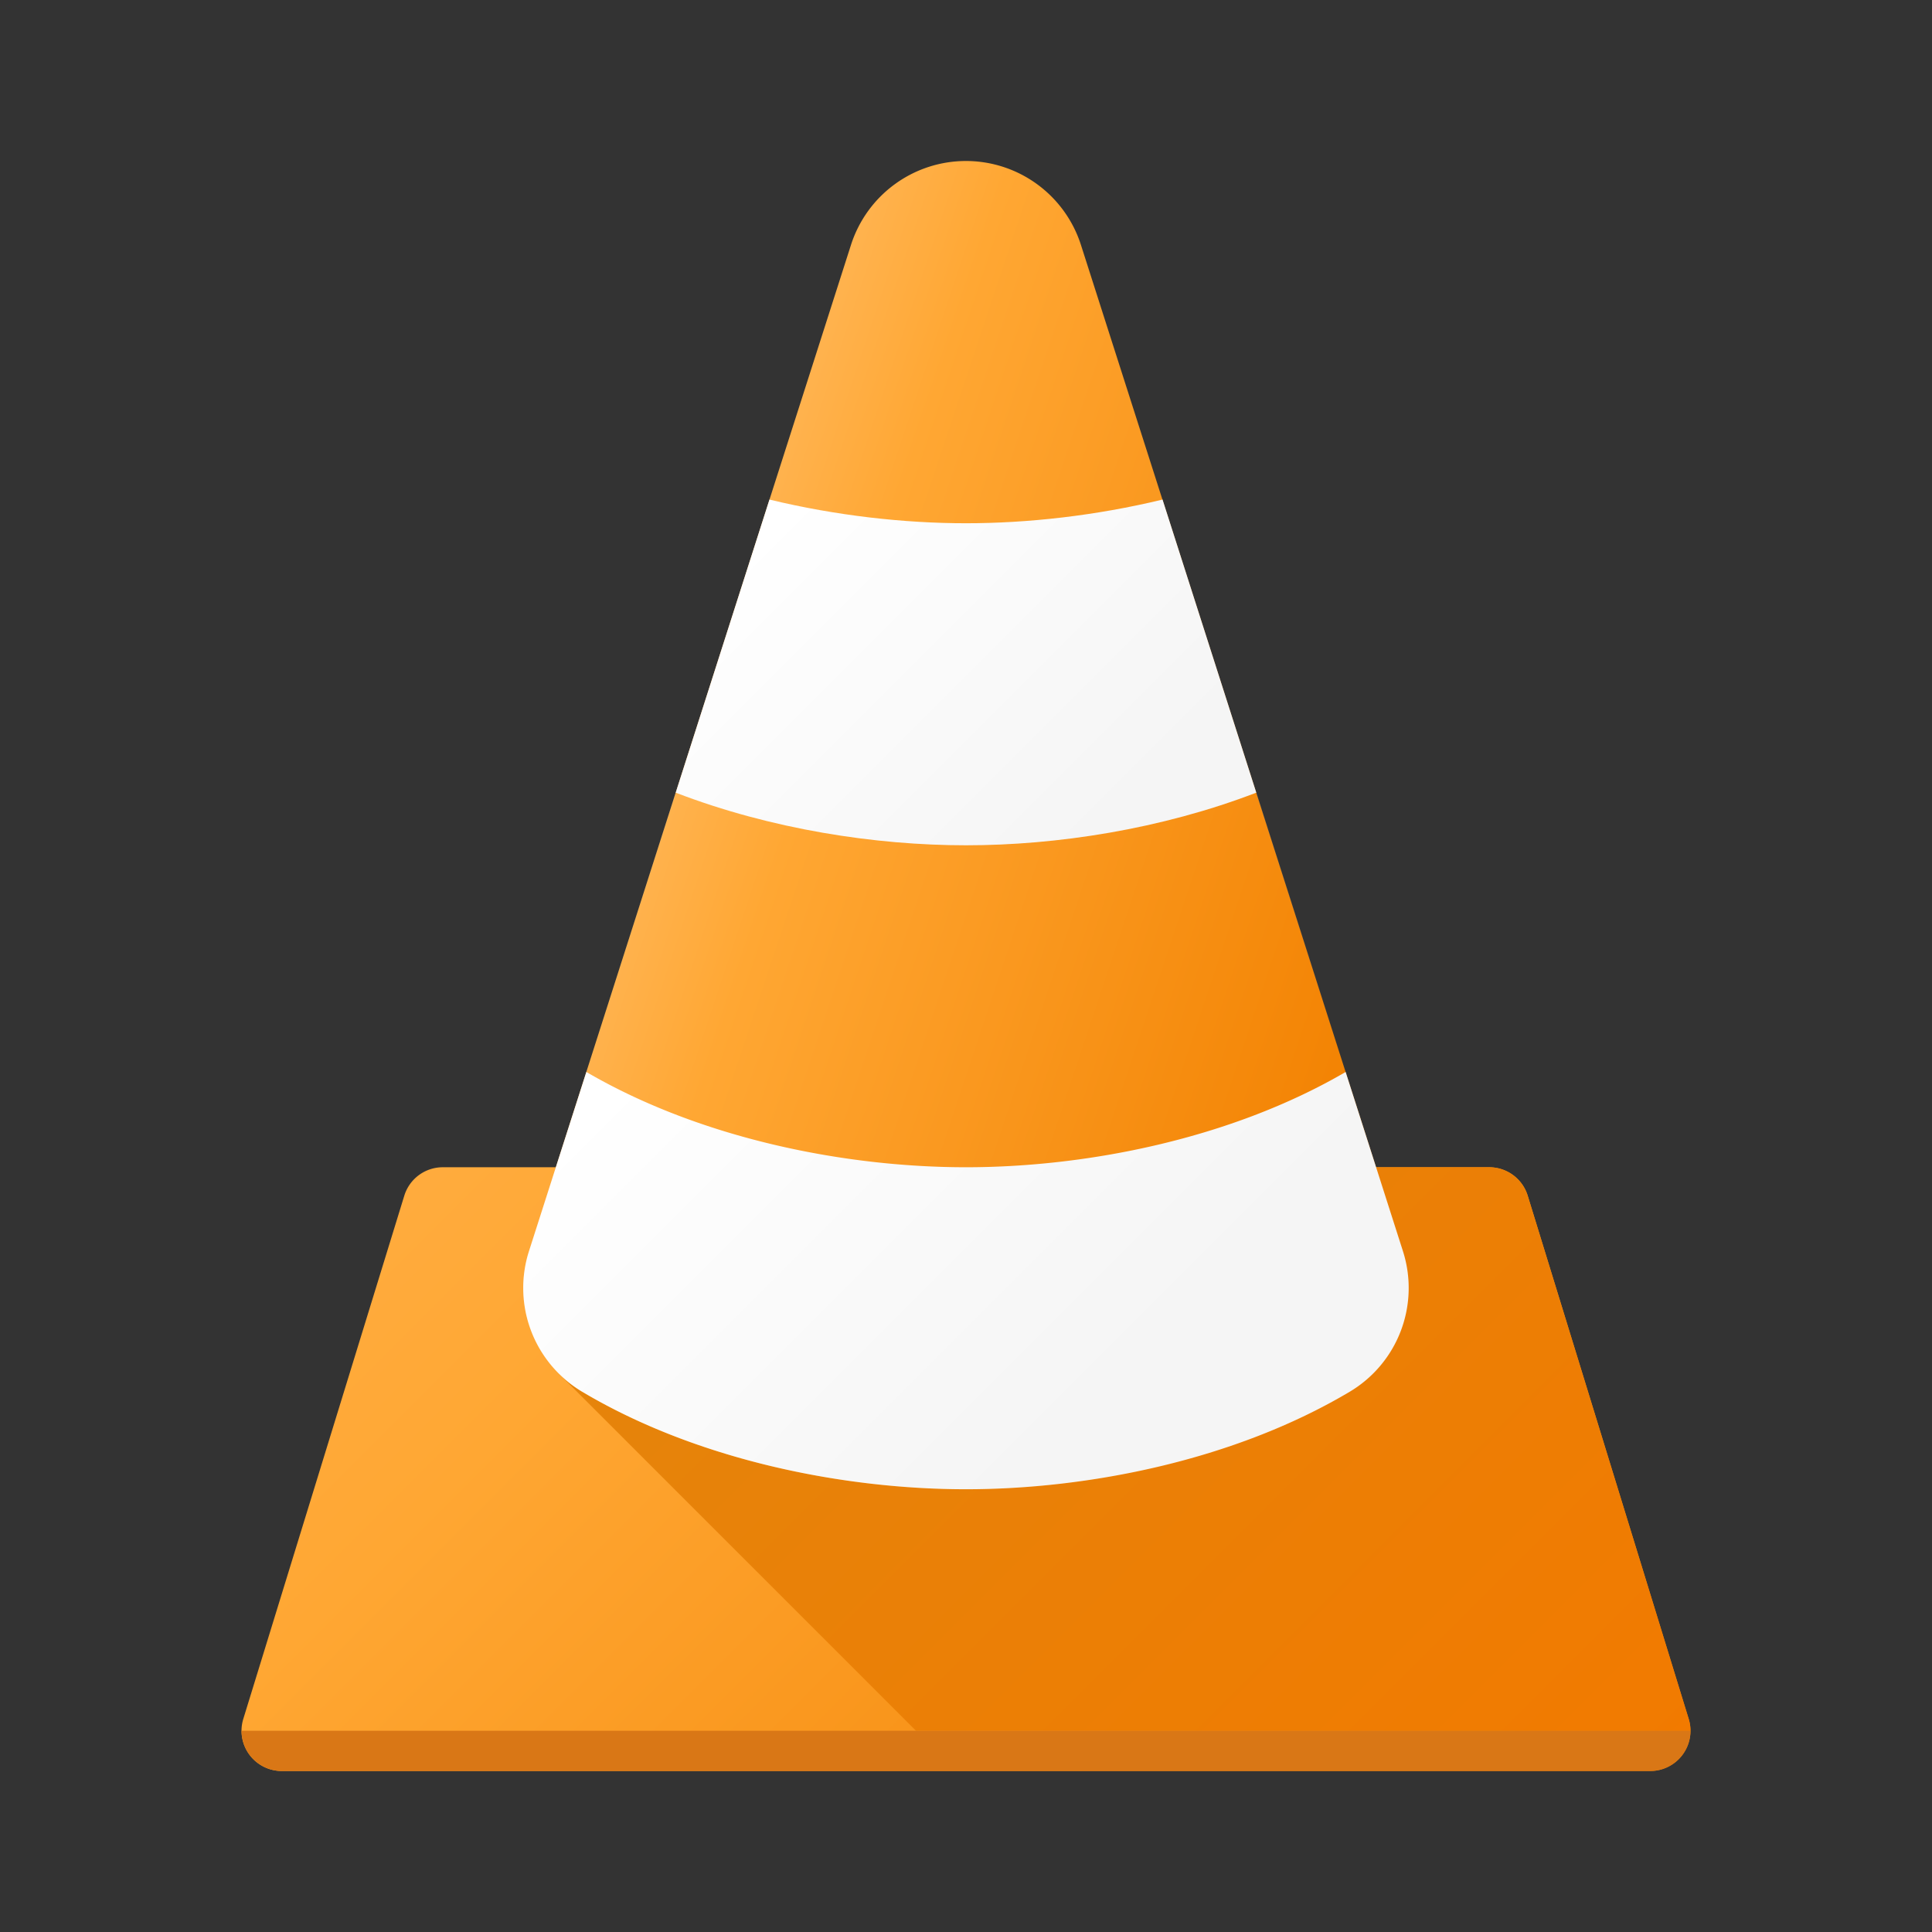
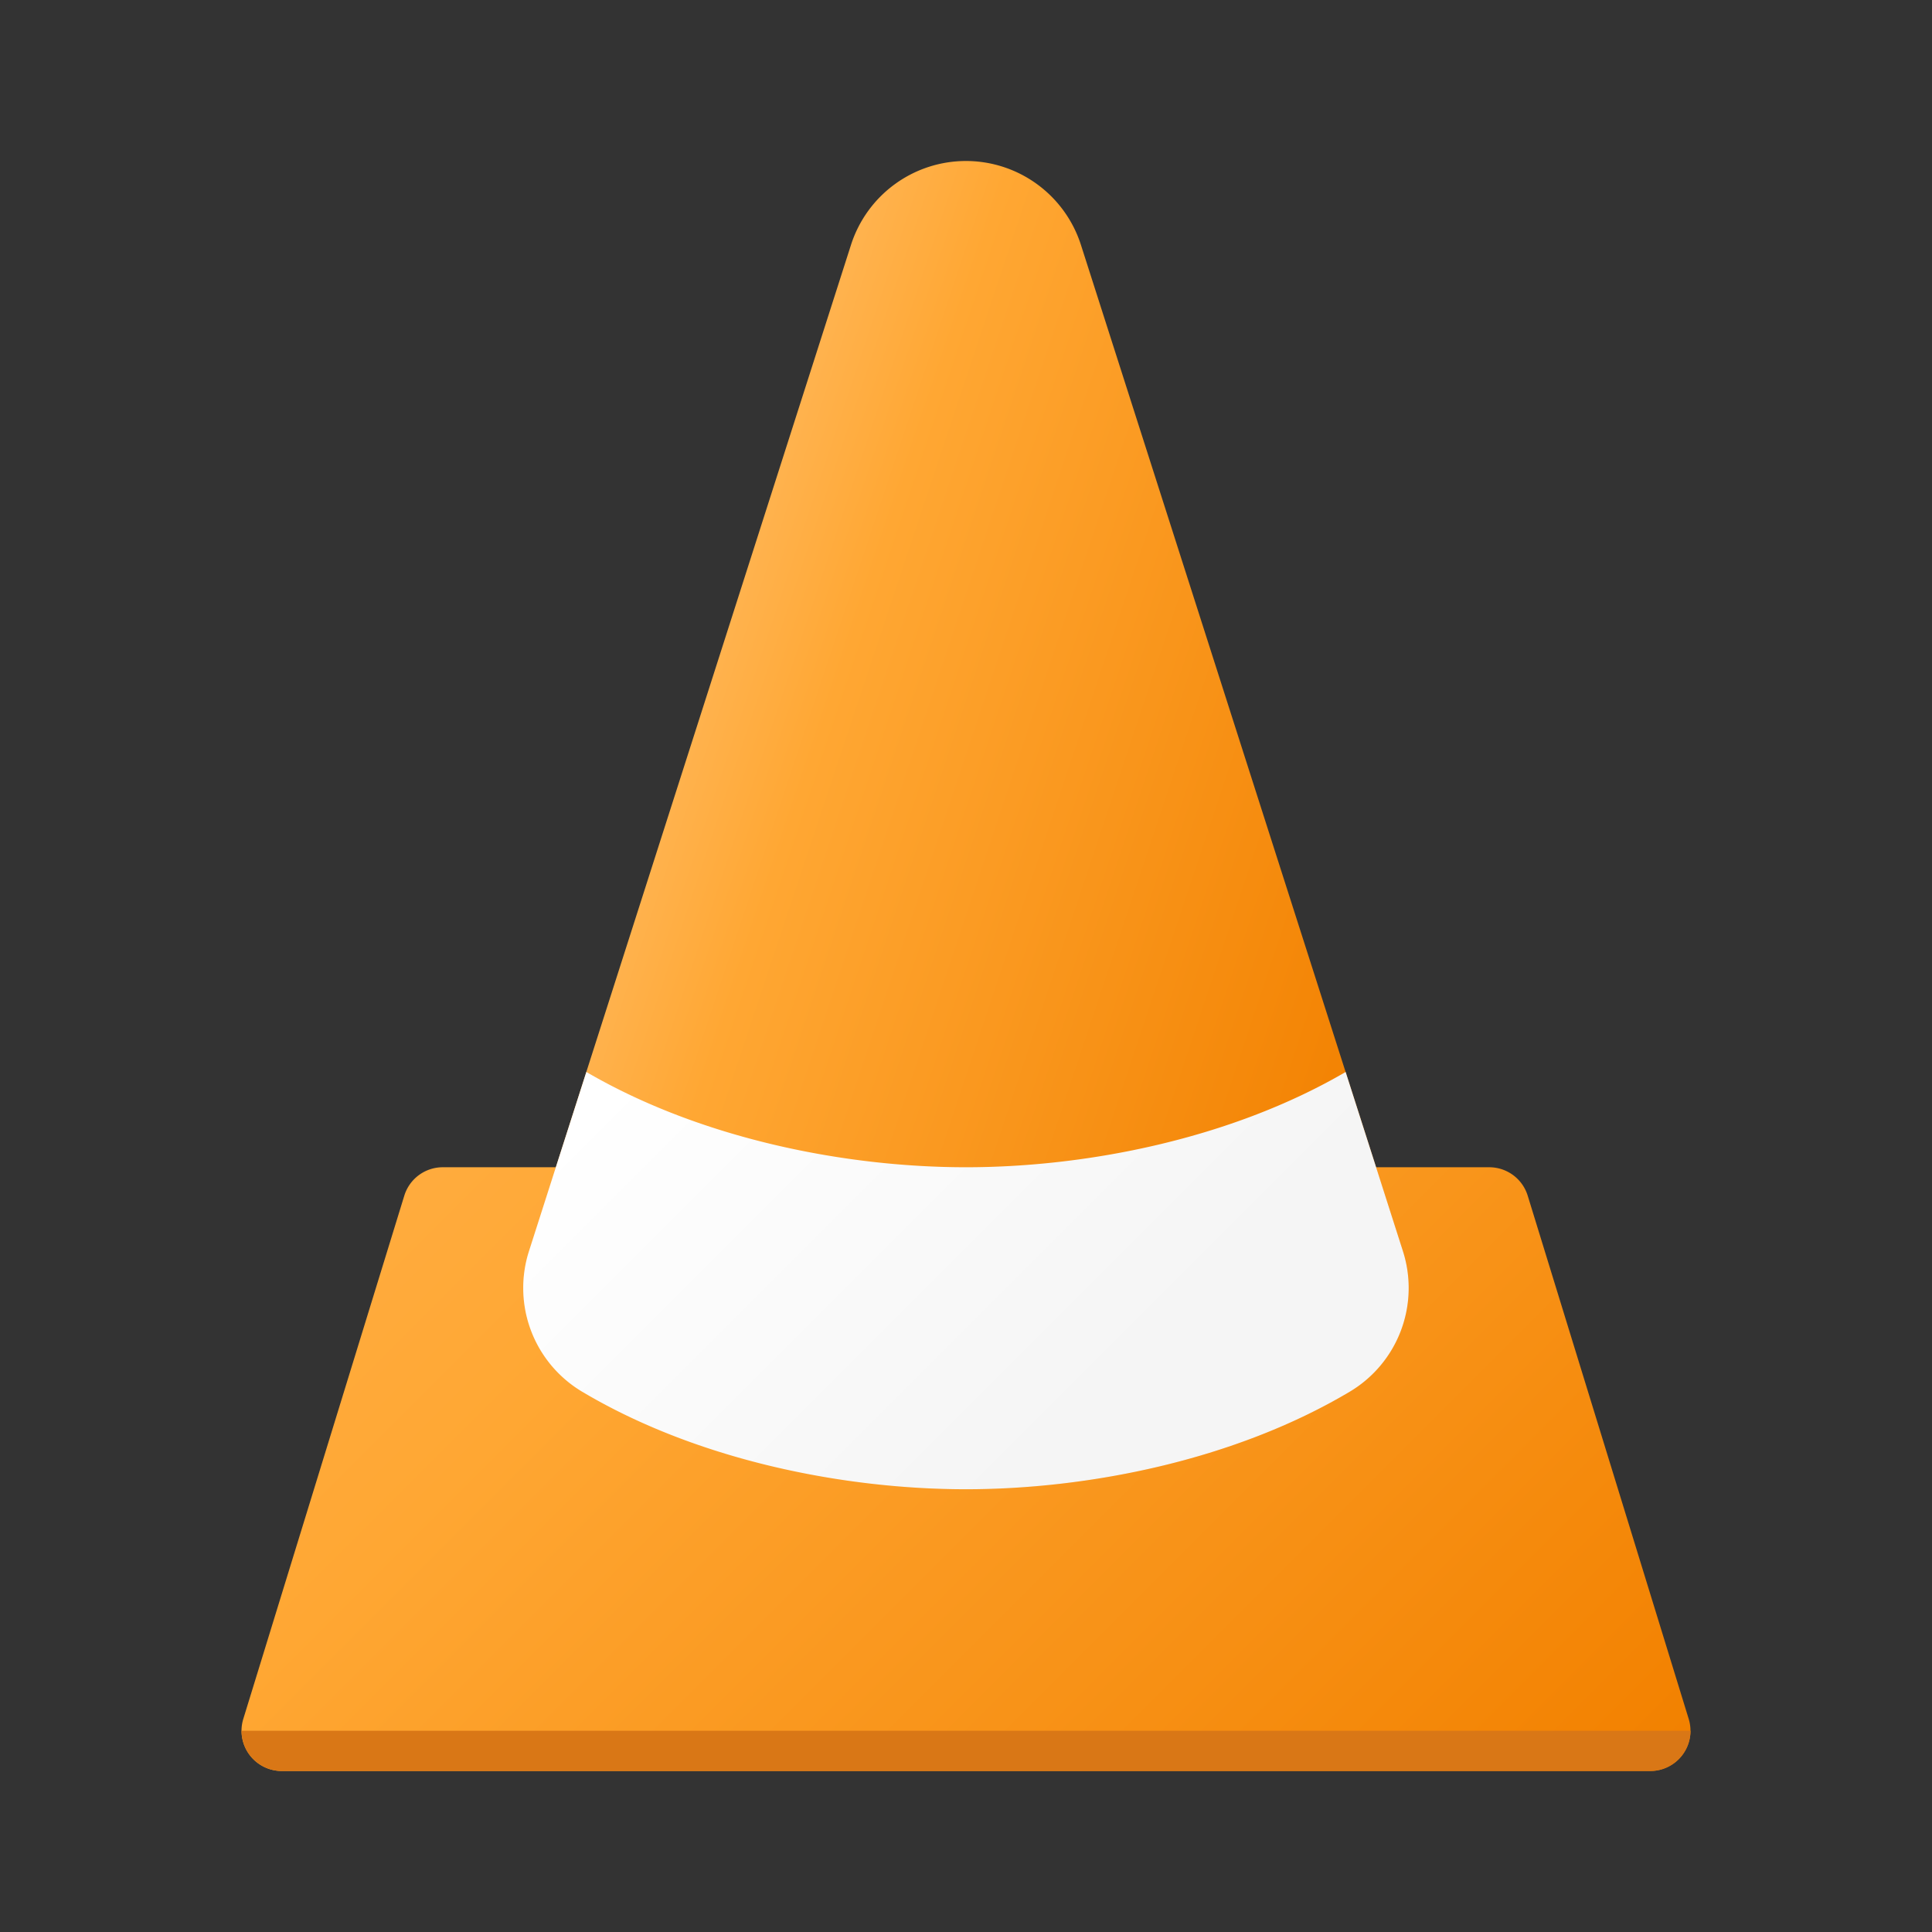
<svg xmlns="http://www.w3.org/2000/svg" xmlns:xlink="http://www.w3.org/1999/xlink" viewBox="0 0 48 48">
  <rect x="0" y="0" width="48" height="48" fill="#333333" stroke="none" />
  <linearGradient id="a">
    <stop stop-color="#fff" offset="0" />
    <stop stop-color="#f5f5f5" offset="1" />
  </linearGradient>
  <linearGradient id="b" x1="13" x2="42" y1="14" y2="43" gradientUnits="userSpaceOnUse">
    <stop stop-color="#ffb24d" offset="0" />
    <stop stop-color="#ffa733" offset=".362" />
    <stop stop-color="#f28100" offset="1" />
  </linearGradient>
  <linearGradient id="c" x1="23" x2="42" y1="25" y2="44" gradientUnits="userSpaceOnUse">
    <stop stop-color="#e5840b" offset="0" />
    <stop stop-color="#f27a00" offset="1" />
  </linearGradient>
  <linearGradient id="d" x1="15" x2="25" y1="27" y2="37" gradientUnits="userSpaceOnUse" xlink:href="#a" />
  <linearGradient id="e" x1="19" x2="27" y1="13" y2="21" gradientUnits="userSpaceOnUse" xlink:href="#a" />
  <linearGradient id="f" x1="16" x2="34" y1="22" y2="28" gradientUnits="userSpaceOnUse">
    <stop stop-color="#ffb24d" offset="0" />
    <stop stop-color="#ffa733" offset=".157" />
    <stop stop-color="#f28100" offset="1" />
  </linearGradient>
  <path d="m11 29a1 1 0 0 0 -.955.705l-4 13a1 1 0 0 0 .955 1.295h34a1 1 0 0 0 .955-1.295l-4-13a1 1 0 0 0 -.955-.705z" fill="url(#b)" />
-   <path d="m19 29-5.121 5.121 8.879 8.879h19.242a1 1 0 0 0-0.045-0.295l-4-13a1 1 0 0 0-0.955-0.705h-2z" fill="url(#c)" />
  <path d="m23.996 4a3 3 0 0 0-2.854 2.086l-8 25a3 3 0 0 0 1.324 3.492c2.876 1.71 6.514 2.422 9.533 2.422s6.657-0.712 9.533-2.422a3 3 0 0 0 1.324-3.492l-8-25a3 3 0 0 0-2.861-2.086z" fill="url(#f)" />
  <path d="m33.432 26.633c-2.86 1.668-6.447 2.367-9.432 2.367s-6.571-.699-9.432-2.367l-1.426 4.453a3 3 0 0 0 1.324 3.492c2.876 1.71 6.514 2.422 9.533 2.422s6.657-.712 9.533-2.422a3 3 0 0 0 1.324-3.492z" fill="url(#d)" />
-   <path d="m19.117 12.412-4.549 14.221 2.221-6.939c2.366.91 4.96 1.307 7.211 1.307s4.845-.397 7.211-1.307l2.221 6.939-4.549-14.221c-1.667.402-3.354.588-4.883.588s-3.216-.186-4.883-.588z" fill="url(#e)" />
  <path d="m6.002 43a1 1 0 0 0 .998 1h34a1 1 0 0 0 1-1z" fill="#d97716" />
</svg>